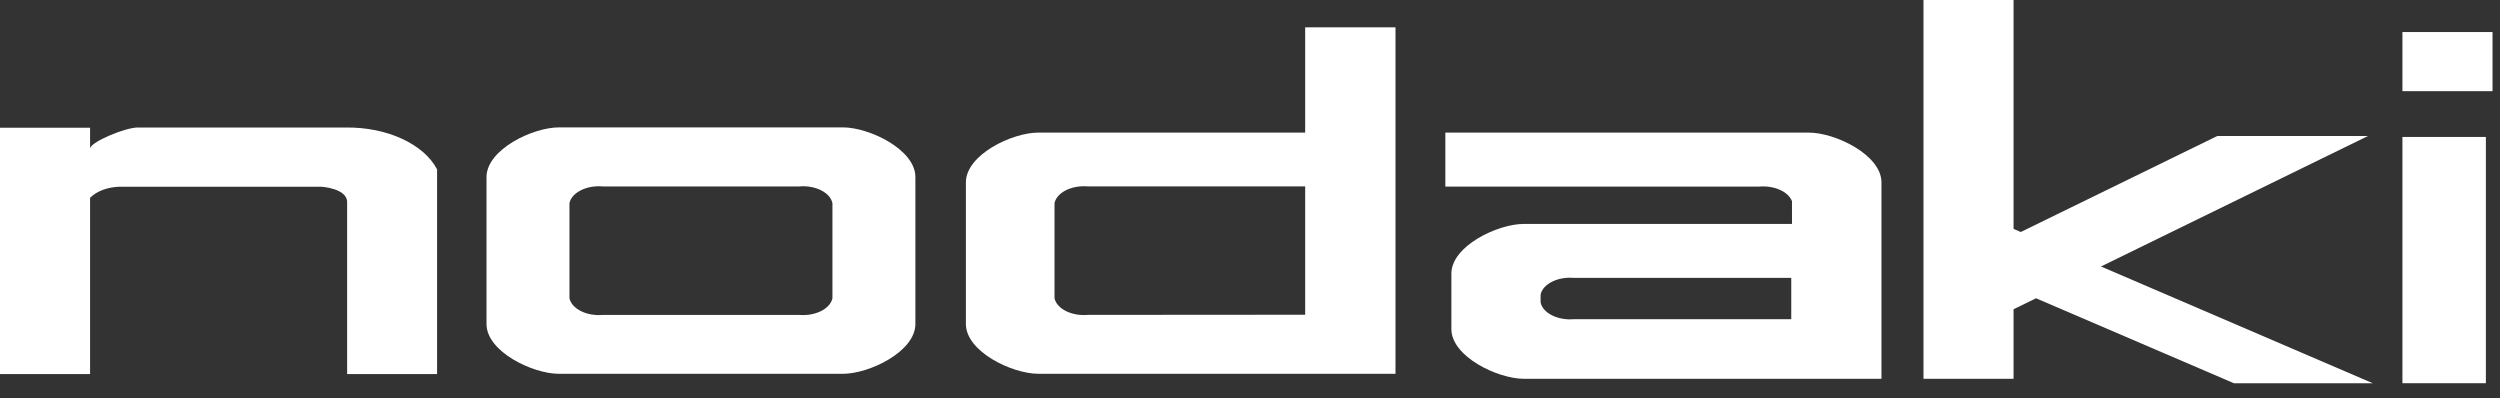
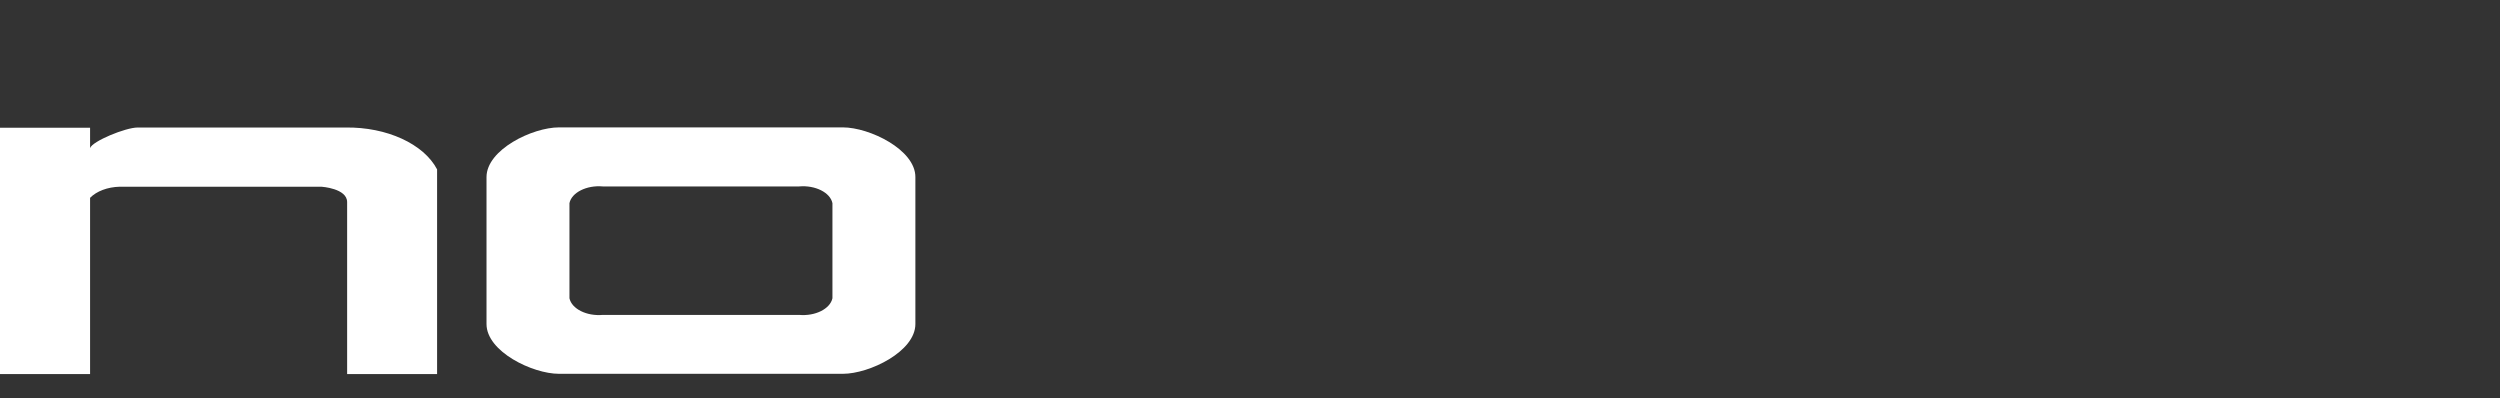
<svg xmlns="http://www.w3.org/2000/svg" fill="none" viewBox="0 0 157 25" height="25" width="157">
  <rect x="0" y="0" width="157" height="25" fill="#333333" stroke="none" />
-   <path fill="white" d="M81.965 8.327H65.208C63.547 8.327 60.658 9.725 60.658 11.452V20.347C60.658 22.079 63.555 23.473 65.208 23.473H87.637V1.716H81.965V8.327ZM68.317 19.775C67.3 19.864 66.368 19.397 66.224 18.73V12.757C66.36 12.09 67.3 11.617 68.317 11.706H81.965V19.765L68.317 19.775Z" />
-   <path fill="white" d="M156.113 8.601H150.873V24.066H156.113V8.601Z" />
-   <path fill="white" d="M156.53 2.012H150.873V5.725H156.53V2.012Z" />
-   <path fill="white" d="M148.706 8.542H139.243L126.906 14.569L126.451 14.375V0H120.795V23.788H126.451V19.422L127.862 18.731L140.29 24.067H149.009L131.941 16.735L148.706 8.542Z" />
  <path fill="white" d="M21.709 8.008H8.644C7.886 8.008 5.793 8.869 5.657 9.302V8.023H0V23.493H5.657V12.423C6.066 12.005 6.756 11.746 7.514 11.726H20.185C20.185 11.726 21.8 11.826 21.8 12.692V23.493H27.449V10.636C26.607 9.034 24.287 7.973 21.709 8.008Z" />
-   <path fill="white" d="M113.599 8.328H90.768V11.717H110.482C111.422 11.638 112.302 12.031 112.537 12.633V14.062H95.696C94.043 14.062 91.147 15.456 91.147 17.183V20.667C91.147 22.394 94.058 23.788 95.696 23.788H118.156V11.454C118.156 9.726 115.252 8.328 113.599 8.328ZM98.843 20.045C97.827 20.134 96.887 19.662 96.75 18.995V18.497C96.894 17.83 97.827 17.362 98.843 17.451H112.491V20.045H98.843Z" />
  <path fill="white" d="M52.936 8H35.102C33.442 8 30.553 9.398 30.553 11.12V20.349C30.553 22.081 33.449 23.475 35.102 23.475H52.936C54.589 23.475 57.486 22.081 57.486 20.349V11.12C57.493 9.398 54.597 8 52.936 8ZM50.184 19.776H37.855C36.839 19.866 35.906 19.398 35.762 18.731V12.758C35.898 12.091 36.839 11.618 37.855 11.708H50.184C51.2 11.618 52.14 12.091 52.277 12.758V18.731C52.133 19.398 51.2 19.866 50.184 19.776Z" />
</svg>